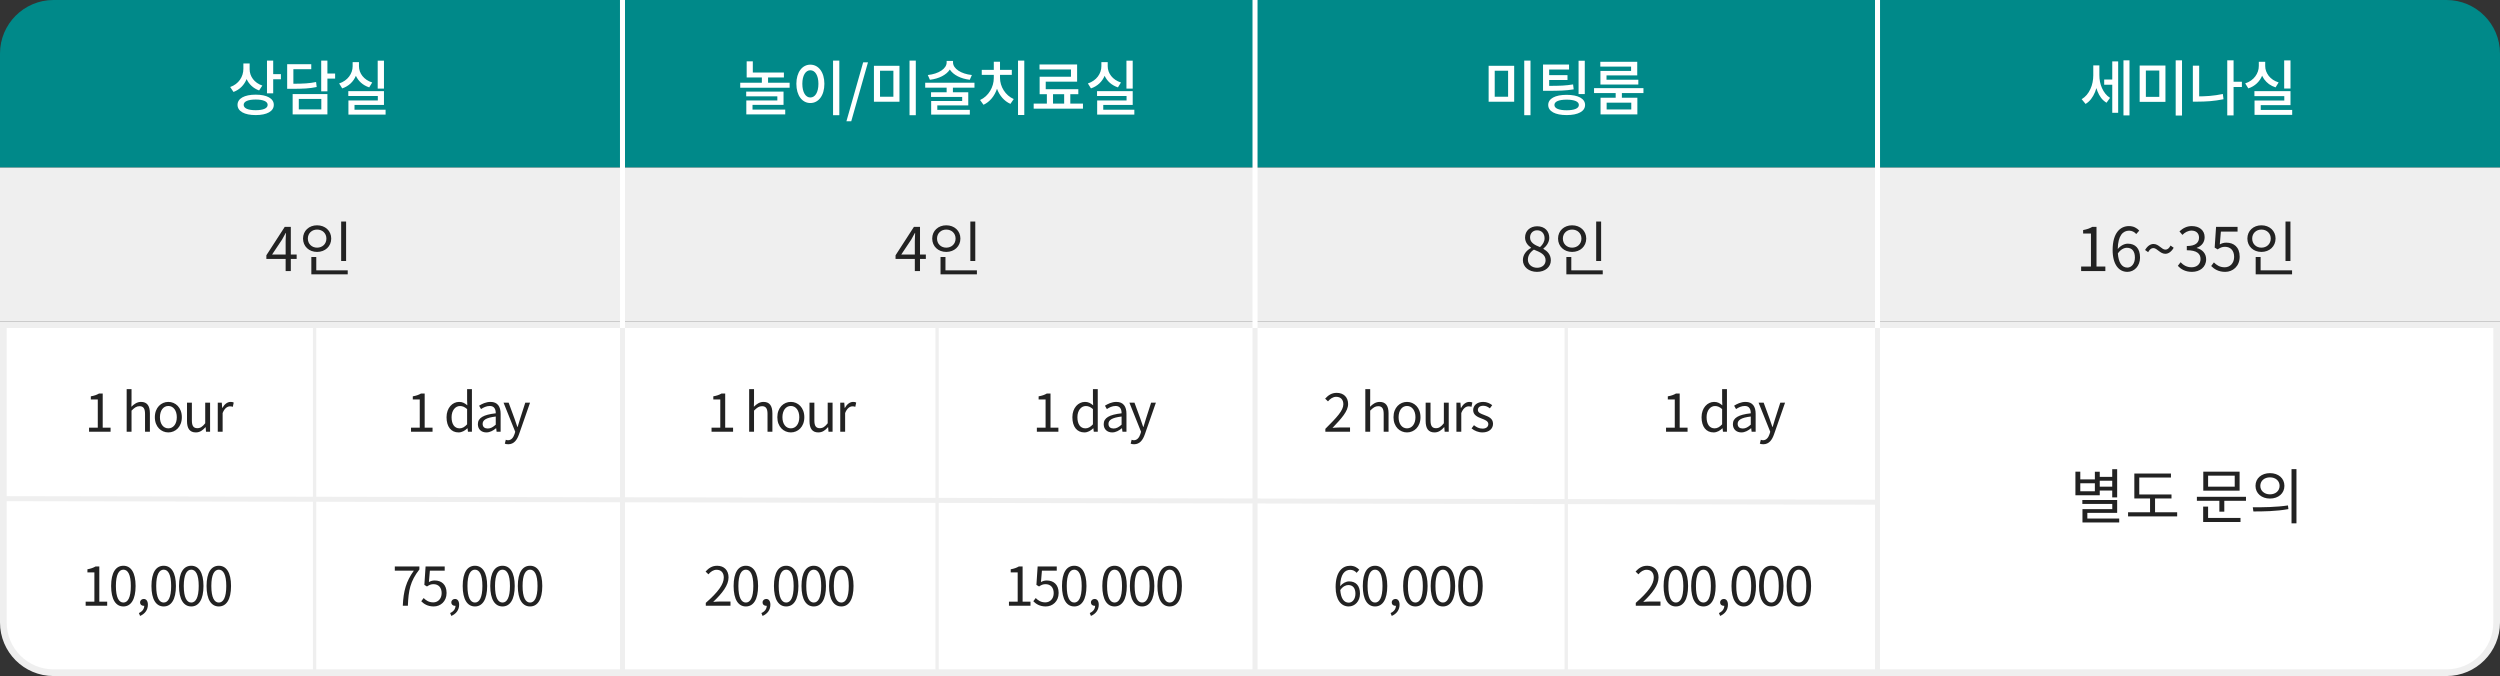
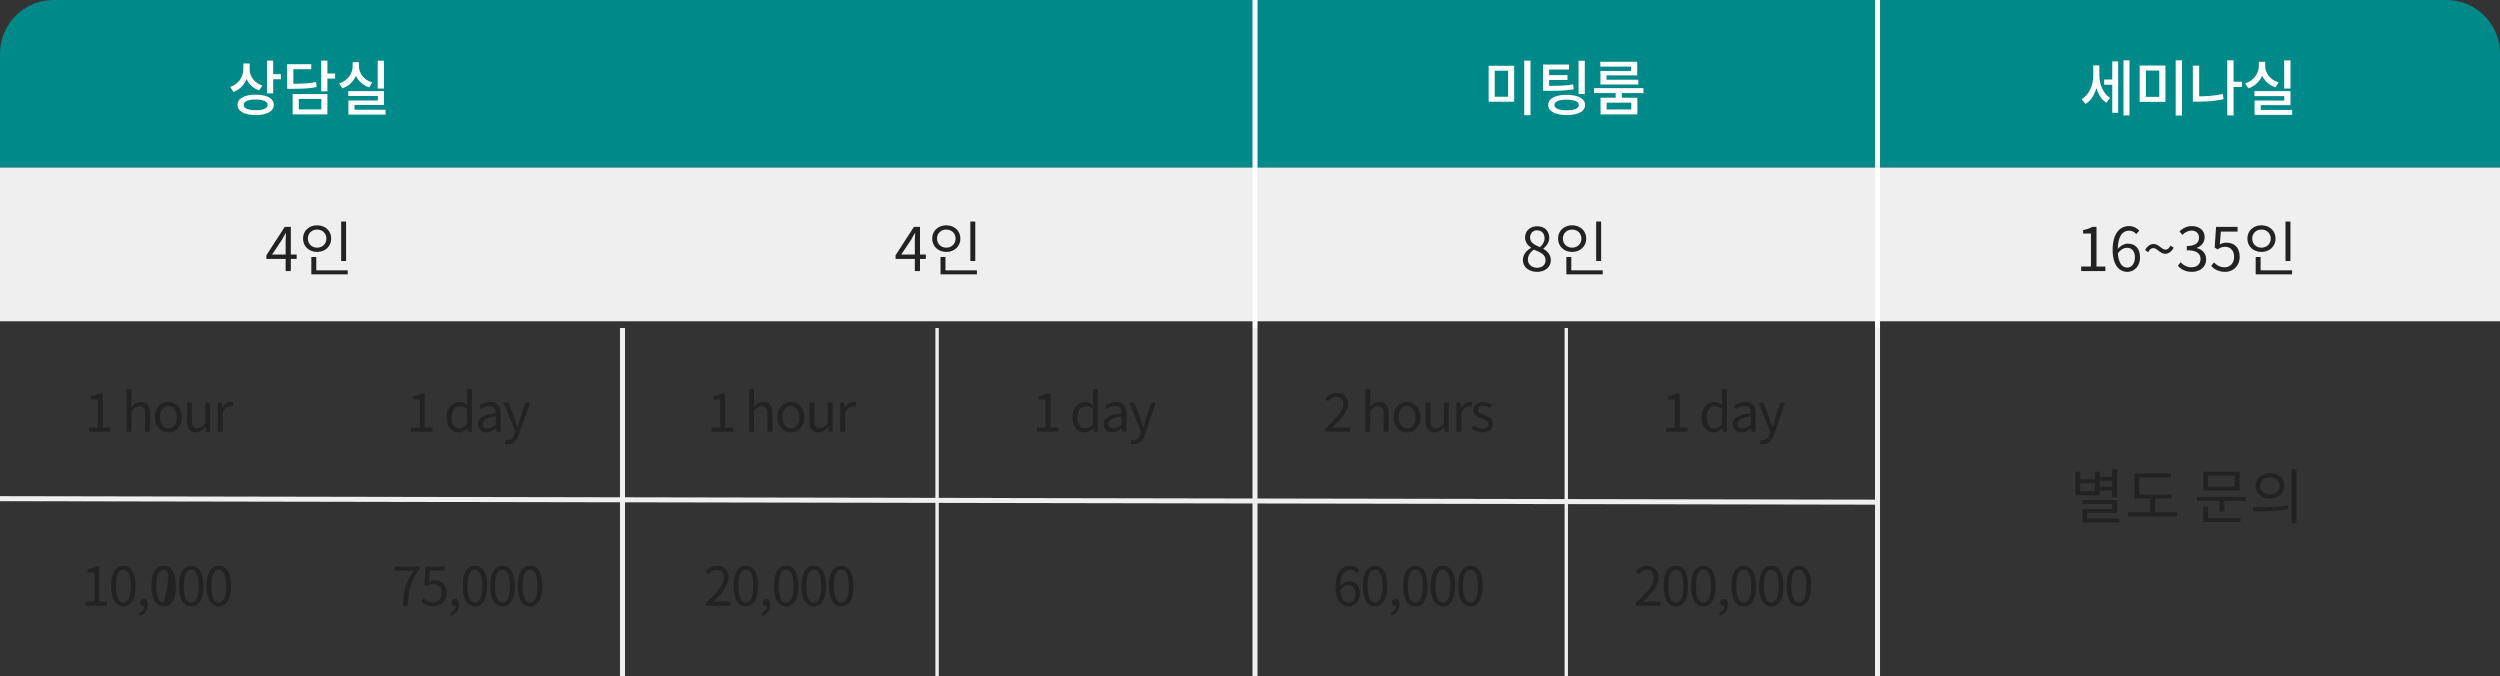
<svg xmlns="http://www.w3.org/2000/svg" width="747" height="202" viewBox="0 0 747 202" fill="none">
  <rect x="0" y="0" width="747" height="202" fill="#333333" stroke="none" />
  <g clip-path="url(#clip0_2722_7795)">
-     <path d="M746 97V186C746 194.284 739.284 201 731 201H16C7.716 201 1 194.284 1 186V97H746Z" fill="white" stroke="#EFEFEF" stroke-width="2" />
    <rect y="50" width="747" height="46" fill="#EFEFEF" />
    <path d="M0 16C0 7.163 7.163 0 16 0H731C739.837 0 747 7.163 747 16V50H0V16Z" fill="#008989" />
    <path d="M186 98L186 202" stroke="#EFEFEF" stroke-width="1.5" />
-     <path d="M94 98L94 202" stroke="#EFEFEF" />
    <path d="M280 98L280 202" stroke="#EFEFEF" />
    <path d="M468 98L468 202" stroke="#EFEFEF" />
    <path d="M375 98L375 202" stroke="#EFEFEF" stroke-width="1.5" />
    <path d="M561 98L561 202" stroke="#EFEFEF" stroke-width="1.5" />
    <path d="M0 149L561 150.047" stroke="#EFEFEF" stroke-width="1.5" />
    <path d="M78.39 25.566L77.418 27.024C75.672 26.394 74.376 25.152 73.692 23.622C72.972 25.386 71.64 26.79 69.768 27.474L68.778 25.998C71.334 25.116 72.72 22.902 72.72 20.562V18.96H74.592V20.706C74.592 22.794 75.978 24.774 78.39 25.566ZM76.392 32.928C78.66 32.928 79.974 32.37 79.974 31.326C79.974 30.318 78.66 29.742 76.392 29.742C74.124 29.742 72.81 30.318 72.81 31.326C72.81 32.37 74.124 32.928 76.392 32.928ZM76.392 28.284C79.758 28.284 81.81 29.418 81.81 31.326C81.81 33.252 79.758 34.386 76.392 34.386C73.044 34.386 70.974 33.252 70.974 31.326C70.974 29.418 73.044 28.284 76.392 28.284ZM81.63 22.146H83.934V23.676H81.63V27.888H79.776V18.114H81.63V22.146ZM94.445 24.504L94.625 25.998C92.519 26.448 90.611 26.538 87.119 26.538H85.805V19.176H93.005V20.67H87.659V25.026C90.737 25.008 92.483 24.918 94.445 24.504ZM89.279 29.562V32.694H96.011V29.562H89.279ZM87.443 34.188V28.104H97.829V34.188H87.443ZM100.133 21.966V23.496H97.829V27.294H95.975V18.114H97.829V21.966H100.133ZM114.729 18.132V26.466H112.857V18.132H114.729ZM111.219 24.648L110.319 26.106C108.447 25.494 107.079 24.252 106.341 22.65C105.603 24.396 104.217 25.746 102.255 26.412L101.337 24.936C103.911 24.09 105.369 21.984 105.369 19.788V18.564H107.259V19.788C107.259 21.894 108.717 23.874 111.219 24.648ZM105.927 32.784H115.215V34.242H104.109V30.012H112.893V28.68H104.073V27.24H114.729V31.362H105.927V32.784Z" fill="white" />
    <path d="M81.299 76.05H85.349V72C85.349 71.352 85.403 70.29 85.439 69.606H85.367C85.043 70.254 84.683 70.902 84.305 71.55L81.299 76.05ZM85.349 81V77.364H79.588V76.284L85.079 67.788H86.897V76.05H88.642V77.364H86.897V81H85.349ZM103.415 66.204V77.994H101.939V66.204H103.415ZM91.985 71.28C91.985 72.882 93.173 73.998 94.739 73.998C96.341 73.998 97.529 72.882 97.529 71.28C97.529 69.714 96.341 68.598 94.739 68.598C93.173 68.598 91.985 69.714 91.985 71.28ZM98.969 71.28C98.969 73.62 97.151 75.276 94.739 75.276C92.345 75.276 90.545 73.62 90.545 71.28C90.545 68.958 92.345 67.32 94.739 67.32C97.151 67.32 98.969 68.958 98.969 71.28ZM94.505 80.766H103.901V81.972H93.029V76.788H94.505V80.766Z" fill="#222222" />
    <path d="M26.61 129V127.784H29.218V119.368H27.138V118.424C28.178 118.248 28.93 117.976 29.57 117.592H30.69V127.784H33.042V129H26.61ZM37.847 129V116.264H39.303V119.752L39.255 121.544C40.055 120.744 40.951 120.088 42.135 120.088C43.959 120.088 44.791 121.272 44.791 123.496V129H43.335V123.688C43.335 122.056 42.839 121.368 41.687 121.368C40.791 121.368 40.183 121.816 39.303 122.696V129H37.847ZM50.301 129.208C48.173 129.208 46.269 127.544 46.269 124.664C46.269 121.768 48.173 120.088 50.301 120.088C52.429 120.088 54.333 121.768 54.333 124.664C54.333 127.544 52.429 129.208 50.301 129.208ZM50.301 127.992C51.805 127.992 52.829 126.664 52.829 124.664C52.829 122.664 51.805 121.304 50.301 121.304C48.797 121.304 47.789 122.664 47.789 124.664C47.789 126.664 48.797 127.992 50.301 127.992ZM58.517 129.208C56.693 129.208 55.877 128.024 55.877 125.816V120.312H57.333V125.64C57.333 127.256 57.813 127.944 58.965 127.944C59.861 127.944 60.485 127.512 61.317 126.472V120.312H62.773V129H61.557L61.445 127.64H61.397C60.581 128.584 59.717 129.208 58.517 129.208ZM65.067 129V120.312H66.267L66.395 121.896H66.443C67.051 120.792 67.931 120.088 68.907 120.088C69.291 120.088 69.563 120.136 69.835 120.28L69.563 121.56C69.275 121.448 69.067 121.416 68.715 121.416C67.995 121.416 67.099 121.928 66.523 123.416V129H65.067Z" fill="#222222" />
-     <path d="M25.594 181V179.784H28.202V171.032H26.122V170.104C27.162 169.912 27.914 169.64 28.554 169.256H29.674V179.784H32.026V181H25.594ZM36.869 181.208C34.629 181.208 33.205 179.176 33.205 175.096C33.205 171.016 34.629 169.048 36.869 169.048C39.093 169.048 40.517 171.032 40.517 175.096C40.517 179.176 39.093 181.208 36.869 181.208ZM36.869 180.04C38.197 180.04 39.093 178.552 39.093 175.096C39.093 171.672 38.197 170.216 36.869 170.216C35.525 170.216 34.629 171.672 34.629 175.096C34.629 178.552 35.525 180.04 36.869 180.04ZM41.856 184.04L41.504 183.176C42.512 182.728 43.104 181.944 43.104 181C43.04 181.016 42.992 181.016 42.928 181.016C42.368 181.016 41.856 180.664 41.856 179.992C41.856 179.368 42.368 178.968 42.96 178.968C43.728 178.968 44.192 179.624 44.192 180.696C44.192 182.232 43.296 183.432 41.856 184.04ZM48.917 181.208C46.677 181.208 45.253 179.176 45.253 175.096C45.253 171.016 46.677 169.048 48.917 169.048C51.141 169.048 52.565 171.032 52.565 175.096C52.565 179.176 51.141 181.208 48.917 181.208ZM48.917 180.04C50.245 180.04 51.141 178.552 51.141 175.096C51.141 171.672 50.245 170.216 48.917 170.216C47.573 170.216 46.677 171.672 46.677 175.096C46.677 178.552 47.573 180.04 48.917 180.04ZM57.152 181.208C54.912 181.208 53.488 179.176 53.488 175.096C53.488 171.016 54.912 169.048 57.152 169.048C59.376 169.048 60.8 171.032 60.8 175.096C60.8 179.176 59.376 181.208 57.152 181.208ZM57.152 180.04C58.48 180.04 59.376 178.552 59.376 175.096C59.376 171.672 58.48 170.216 57.152 170.216C55.808 170.216 54.912 171.672 54.912 175.096C54.912 178.552 55.808 180.04 57.152 180.04ZM65.387 181.208C63.147 181.208 61.723 179.176 61.723 175.096C61.723 171.016 63.147 169.048 65.387 169.048C67.611 169.048 69.035 171.032 69.035 175.096C69.035 179.176 67.611 181.208 65.387 181.208ZM65.387 180.04C66.715 180.04 67.611 178.552 67.611 175.096C67.611 171.672 66.715 170.216 65.387 170.216C64.043 170.216 63.147 171.672 63.147 175.096C63.147 178.552 64.043 180.04 65.387 180.04Z" fill="#222222" />
+     <path d="M25.594 181V179.784H28.202V171.032H26.122V170.104C27.162 169.912 27.914 169.64 28.554 169.256H29.674V179.784H32.026V181H25.594ZM36.869 181.208C34.629 181.208 33.205 179.176 33.205 175.096C33.205 171.016 34.629 169.048 36.869 169.048C39.093 169.048 40.517 171.032 40.517 175.096C40.517 179.176 39.093 181.208 36.869 181.208ZM36.869 180.04C38.197 180.04 39.093 178.552 39.093 175.096C39.093 171.672 38.197 170.216 36.869 170.216C35.525 170.216 34.629 171.672 34.629 175.096C34.629 178.552 35.525 180.04 36.869 180.04ZM41.856 184.04L41.504 183.176C42.512 182.728 43.104 181.944 43.104 181C43.04 181.016 42.992 181.016 42.928 181.016C42.368 181.016 41.856 180.664 41.856 179.992C41.856 179.368 42.368 178.968 42.96 178.968C43.728 178.968 44.192 179.624 44.192 180.696C44.192 182.232 43.296 183.432 41.856 184.04ZM48.917 181.208C46.677 181.208 45.253 179.176 45.253 175.096C45.253 171.016 46.677 169.048 48.917 169.048C51.141 169.048 52.565 171.032 52.565 175.096C52.565 179.176 51.141 181.208 48.917 181.208ZM48.917 180.04C51.141 171.672 50.245 170.216 48.917 170.216C47.573 170.216 46.677 171.672 46.677 175.096C46.677 178.552 47.573 180.04 48.917 180.04ZM57.152 181.208C54.912 181.208 53.488 179.176 53.488 175.096C53.488 171.016 54.912 169.048 57.152 169.048C59.376 169.048 60.8 171.032 60.8 175.096C60.8 179.176 59.376 181.208 57.152 181.208ZM57.152 180.04C58.48 180.04 59.376 178.552 59.376 175.096C59.376 171.672 58.48 170.216 57.152 170.216C55.808 170.216 54.912 171.672 54.912 175.096C54.912 178.552 55.808 180.04 57.152 180.04ZM65.387 181.208C63.147 181.208 61.723 179.176 61.723 175.096C61.723 171.016 63.147 169.048 65.387 169.048C67.611 169.048 69.035 171.032 69.035 175.096C69.035 179.176 67.611 181.208 65.387 181.208ZM65.387 180.04C66.715 180.04 67.611 178.552 67.611 175.096C67.611 171.672 66.715 170.216 65.387 170.216C64.043 170.216 63.147 171.672 63.147 175.096C63.147 178.552 64.043 180.04 65.387 180.04Z" fill="#222222" />
    <path d="M212.61 129V127.784H215.218V119.368H213.138V118.424C214.178 118.248 214.93 117.976 215.57 117.592H216.69V127.784H219.042V129H212.61ZM223.847 129V116.264H225.303V119.752L225.255 121.544C226.055 120.744 226.951 120.088 228.135 120.088C229.959 120.088 230.791 121.272 230.791 123.496V129H229.335V123.688C229.335 122.056 228.839 121.368 227.687 121.368C226.791 121.368 226.183 121.816 225.303 122.696V129H223.847ZM236.301 129.208C234.173 129.208 232.269 127.544 232.269 124.664C232.269 121.768 234.173 120.088 236.301 120.088C238.429 120.088 240.333 121.768 240.333 124.664C240.333 127.544 238.429 129.208 236.301 129.208ZM236.301 127.992C237.805 127.992 238.829 126.664 238.829 124.664C238.829 122.664 237.805 121.304 236.301 121.304C234.797 121.304 233.789 122.664 233.789 124.664C233.789 126.664 234.797 127.992 236.301 127.992ZM244.517 129.208C242.693 129.208 241.877 128.024 241.877 125.816V120.312H243.333V125.64C243.333 127.256 243.813 127.944 244.965 127.944C245.861 127.944 246.485 127.512 247.317 126.472V120.312H248.773V129H247.557L247.445 127.64H247.397C246.581 128.584 245.717 129.208 244.517 129.208ZM251.067 129V120.312H252.267L252.395 121.896H252.443C253.051 120.792 253.931 120.088 254.907 120.088C255.291 120.088 255.563 120.136 255.835 120.28L255.563 121.56C255.275 121.448 255.067 121.416 254.715 121.416C253.995 121.416 253.099 121.928 252.523 123.416V129H251.067Z" fill="#222222" />
    <path d="M210.89 181V180.136C214.57 176.92 216.266 174.584 216.266 172.568C216.266 171.224 215.562 170.248 214.106 170.248C213.146 170.248 212.314 170.84 211.674 171.608L210.826 170.776C211.786 169.736 212.794 169.048 214.282 169.048C216.378 169.048 217.69 170.424 217.69 172.52C217.69 174.856 215.85 177.24 213.098 179.848C213.706 179.8 214.426 179.736 215.018 179.736H218.266V181H210.89ZM222.869 181.208C220.629 181.208 219.205 179.176 219.205 175.096C219.205 171.016 220.629 169.048 222.869 169.048C225.093 169.048 226.517 171.032 226.517 175.096C226.517 179.176 225.093 181.208 222.869 181.208ZM222.869 180.04C224.197 180.04 225.093 178.552 225.093 175.096C225.093 171.672 224.197 170.216 222.869 170.216C221.525 170.216 220.629 171.672 220.629 175.096C220.629 178.552 221.525 180.04 222.869 180.04ZM227.856 184.04L227.504 183.176C228.512 182.728 229.104 181.944 229.104 181C229.04 181.016 228.992 181.016 228.928 181.016C228.368 181.016 227.856 180.664 227.856 179.992C227.856 179.368 228.368 178.968 228.96 178.968C229.728 178.968 230.192 179.624 230.192 180.696C230.192 182.232 229.296 183.432 227.856 184.04ZM234.917 181.208C232.677 181.208 231.253 179.176 231.253 175.096C231.253 171.016 232.677 169.048 234.917 169.048C237.141 169.048 238.565 171.032 238.565 175.096C238.565 179.176 237.141 181.208 234.917 181.208ZM234.917 180.04C236.245 180.04 237.141 178.552 237.141 175.096C237.141 171.672 236.245 170.216 234.917 170.216C233.573 170.216 232.677 171.672 232.677 175.096C232.677 178.552 233.573 180.04 234.917 180.04ZM243.152 181.208C240.912 181.208 239.488 179.176 239.488 175.096C239.488 171.016 240.912 169.048 243.152 169.048C245.376 169.048 246.8 171.032 246.8 175.096C246.8 179.176 245.376 181.208 243.152 181.208ZM243.152 180.04C244.48 180.04 245.376 178.552 245.376 175.096C245.376 171.672 244.48 170.216 243.152 170.216C241.808 170.216 240.912 171.672 240.912 175.096C240.912 178.552 241.808 180.04 243.152 180.04ZM251.387 181.208C249.147 181.208 247.723 179.176 247.723 175.096C247.723 171.016 249.147 169.048 251.387 169.048C253.611 169.048 255.035 171.032 255.035 175.096C255.035 179.176 253.611 181.208 251.387 181.208ZM251.387 180.04C252.715 180.04 253.611 178.552 253.611 175.096C253.611 171.672 252.715 170.216 251.387 170.216C250.043 170.216 249.147 171.672 249.147 175.096C249.147 178.552 250.043 180.04 251.387 180.04Z" fill="#222222" />
    <path d="M396.015 129V128.136C399.455 124.712 401.391 122.664 401.391 120.792C401.391 119.496 400.687 118.568 399.231 118.568C398.271 118.568 397.439 119.176 396.799 119.928L395.951 119.112C396.911 118.072 397.919 117.384 399.407 117.384C401.503 117.384 402.815 118.712 402.815 120.728C402.815 122.872 400.863 125 398.159 127.848C398.767 127.8 399.471 127.736 400.079 127.736H403.391V129H396.015ZM407.956 129V116.264H409.412V119.752L409.364 121.544C410.164 120.744 411.06 120.088 412.244 120.088C414.068 120.088 414.9 121.272 414.9 123.496V129H413.444V123.688C413.444 122.056 412.948 121.368 411.796 121.368C410.9 121.368 410.292 121.816 409.412 122.696V129H407.956ZM420.411 129.208C418.283 129.208 416.379 127.544 416.379 124.664C416.379 121.768 418.283 120.088 420.411 120.088C422.539 120.088 424.443 121.768 424.443 124.664C424.443 127.544 422.539 129.208 420.411 129.208ZM420.411 127.992C421.915 127.992 422.939 126.664 422.939 124.664C422.939 122.664 421.915 121.304 420.411 121.304C418.907 121.304 417.899 122.664 417.899 124.664C417.899 126.664 418.907 127.992 420.411 127.992ZM428.626 129.208C426.802 129.208 425.986 128.024 425.986 125.816V120.312H427.442V125.64C427.442 127.256 427.922 127.944 429.074 127.944C429.97 127.944 430.594 127.512 431.426 126.472V120.312H432.882V129H431.666L431.554 127.64H431.506C430.69 128.584 429.826 129.208 428.626 129.208ZM435.176 129V120.312H436.376L436.504 121.896H436.552C437.16 120.792 438.04 120.088 439.016 120.088C439.4 120.088 439.672 120.136 439.944 120.28L439.672 121.56C439.384 121.448 439.176 121.416 438.824 121.416C438.104 121.416 437.208 121.928 436.632 123.416V129H435.176ZM442.949 129.208C441.717 129.208 440.533 128.696 439.701 128.008L440.421 127.048C441.173 127.656 441.957 128.072 442.997 128.072C444.149 128.072 444.709 127.464 444.709 126.712C444.709 125.816 443.685 125.432 442.725 125.064C441.509 124.616 440.181 124.024 440.181 122.552C440.181 121.176 441.301 120.088 443.189 120.088C444.261 120.088 445.205 120.536 445.877 121.064L445.173 122.008C444.581 121.56 443.973 121.24 443.205 121.24C442.101 121.24 441.589 121.816 441.589 122.488C441.589 123.32 442.485 123.624 443.461 123.992C444.725 124.472 446.117 124.984 446.117 126.632C446.117 128.04 444.997 129.208 442.949 129.208Z" fill="#222222" />
    <path d="M402.874 174.808C402.138 174.808 401.194 175.24 400.474 176.312C400.65 178.744 401.53 180.072 403.002 180.072C404.122 180.072 405.002 179 405.002 177.4C405.002 175.816 404.298 174.808 402.874 174.808ZM403.002 181.208C400.746 181.208 399.082 179.272 399.082 175.4C399.082 170.808 401.146 169.048 403.418 169.048C404.634 169.048 405.514 169.56 406.154 170.248L405.354 171.16C404.89 170.6 404.186 170.264 403.466 170.264C401.866 170.264 400.506 171.496 400.442 175.144C401.162 174.264 402.186 173.72 403.114 173.72C405.098 173.72 406.362 174.952 406.362 177.4C406.362 179.672 404.826 181.208 403.002 181.208ZM410.869 181.208C408.629 181.208 407.205 179.176 407.205 175.096C407.205 171.016 408.629 169.048 410.869 169.048C413.093 169.048 414.517 171.032 414.517 175.096C414.517 179.176 413.093 181.208 410.869 181.208ZM410.869 180.04C412.197 180.04 413.093 178.552 413.093 175.096C413.093 171.672 412.197 170.216 410.869 170.216C409.525 170.216 408.629 171.672 408.629 175.096C408.629 178.552 409.525 180.04 410.869 180.04ZM415.856 184.04L415.504 183.176C416.512 182.728 417.104 181.944 417.104 181C417.04 181.016 416.992 181.016 416.928 181.016C416.368 181.016 415.856 180.664 415.856 179.992C415.856 179.368 416.368 178.968 416.96 178.968C417.728 178.968 418.192 179.624 418.192 180.696C418.192 182.232 417.296 183.432 415.856 184.04ZM422.917 181.208C420.677 181.208 419.253 179.176 419.253 175.096C419.253 171.016 420.677 169.048 422.917 169.048C425.141 169.048 426.565 171.032 426.565 175.096C426.565 179.176 425.141 181.208 422.917 181.208ZM422.917 180.04C424.245 180.04 425.141 178.552 425.141 175.096C425.141 171.672 424.245 170.216 422.917 170.216C421.573 170.216 420.677 171.672 420.677 175.096C420.677 178.552 421.573 180.04 422.917 180.04ZM431.152 181.208C428.912 181.208 427.488 179.176 427.488 175.096C427.488 171.016 428.912 169.048 431.152 169.048C433.376 169.048 434.8 171.032 434.8 175.096C434.8 179.176 433.376 181.208 431.152 181.208ZM431.152 180.04C432.48 180.04 433.376 178.552 433.376 175.096C433.376 171.672 432.48 170.216 431.152 170.216C429.808 170.216 428.912 171.672 428.912 175.096C428.912 178.552 429.808 180.04 431.152 180.04ZM439.387 181.208C437.147 181.208 435.723 179.176 435.723 175.096C435.723 171.016 437.147 169.048 439.387 169.048C441.611 169.048 443.035 171.032 443.035 175.096C443.035 179.176 441.611 181.208 439.387 181.208ZM439.387 180.04C440.715 180.04 441.611 178.552 441.611 175.096C441.611 171.672 440.715 170.216 439.387 170.216C438.043 170.216 437.147 171.672 437.147 175.096C437.147 178.552 438.043 180.04 439.387 180.04Z" fill="#222222" />
    <path d="M122.813 129V127.784H125.421V119.368H123.341V118.424C124.381 118.248 125.133 117.976 125.773 117.592H126.893V127.784H129.245V129H122.813ZM137.01 129.208C134.834 129.208 133.426 127.56 133.426 124.664C133.426 121.848 135.202 120.088 137.186 120.088C138.21 120.088 138.866 120.472 139.634 121.112L139.57 119.608V116.264H141.01V129H139.826L139.698 127.976H139.65C138.962 128.648 138.05 129.208 137.01 129.208ZM137.33 127.992C138.13 127.992 138.834 127.592 139.57 126.792V122.232C138.818 121.576 138.162 121.32 137.442 121.32C136.034 121.32 134.93 122.664 134.93 124.648C134.93 126.744 135.794 127.992 137.33 127.992ZM145.332 129.208C143.876 129.208 142.788 128.312 142.788 126.744C142.788 124.856 144.436 123.912 148.132 123.496C148.132 122.376 147.764 121.304 146.34 121.304C145.332 121.304 144.42 121.768 143.732 122.232L143.156 121.224C143.956 120.712 145.188 120.088 146.58 120.088C148.692 120.088 149.588 121.512 149.588 123.656V129H148.388L148.26 127.96H148.212C147.38 128.648 146.404 129.208 145.332 129.208ZM145.748 128.04C146.596 128.04 147.284 127.64 148.132 126.888V124.456C145.204 124.808 144.212 125.528 144.212 126.648C144.212 127.64 144.884 128.04 145.748 128.04ZM151.867 132.744C151.451 132.744 151.115 132.68 150.843 132.568L151.131 131.4C151.307 131.464 151.563 131.544 151.787 131.544C152.779 131.544 153.403 130.744 153.755 129.672L153.947 129.016L150.459 120.312H151.979L153.755 125.144C154.011 125.896 154.315 126.792 154.587 127.576H154.667C154.907 126.792 155.163 125.912 155.403 125.144L156.955 120.312H158.379L155.099 129.72C154.507 131.432 153.595 132.744 151.867 132.744Z" fill="#222222" />
    <path d="M120.354 181C120.546 176.552 121.362 173.72 123.65 170.52H117.97V169.256H125.314V170.152C122.562 173.672 122.05 176.408 121.874 181H120.354ZM129.597 181.208C127.773 181.208 126.653 180.44 125.869 179.656L126.589 178.696C127.261 179.368 128.109 179.992 129.469 179.992C130.845 179.992 131.965 178.936 131.965 177.224C131.965 175.544 131.005 174.552 129.533 174.552C128.749 174.552 128.253 174.792 127.581 175.24L126.797 174.76L127.165 169.256H132.877V170.52H128.445L128.157 173.912C128.685 173.624 129.197 173.448 129.901 173.448C131.853 173.448 133.437 174.6 133.437 177.176C133.437 179.752 131.581 181.208 129.597 181.208ZM134.856 184.04L134.504 183.176C135.512 182.728 136.104 181.944 136.104 181C136.04 181.016 135.992 181.016 135.928 181.016C135.368 181.016 134.856 180.664 134.856 179.992C134.856 179.368 135.368 178.968 135.96 178.968C136.728 178.968 137.192 179.624 137.192 180.696C137.192 182.232 136.296 183.432 134.856 184.04ZM141.917 181.208C139.677 181.208 138.253 179.176 138.253 175.096C138.253 171.016 139.677 169.048 141.917 169.048C144.141 169.048 145.565 171.032 145.565 175.096C145.565 179.176 144.141 181.208 141.917 181.208ZM141.917 180.04C143.245 180.04 144.141 178.552 144.141 175.096C144.141 171.672 143.245 170.216 141.917 170.216C140.573 170.216 139.677 171.672 139.677 175.096C139.677 178.552 140.573 180.04 141.917 180.04ZM150.152 181.208C147.912 181.208 146.488 179.176 146.488 175.096C146.488 171.016 147.912 169.048 150.152 169.048C152.376 169.048 153.8 171.032 153.8 175.096C153.8 179.176 152.376 181.208 150.152 181.208ZM150.152 180.04C151.48 180.04 152.376 178.552 152.376 175.096C152.376 171.672 151.48 170.216 150.152 170.216C148.808 170.216 147.912 171.672 147.912 175.096C147.912 178.552 148.808 180.04 150.152 180.04ZM158.387 181.208C156.147 181.208 154.723 179.176 154.723 175.096C154.723 171.016 156.147 169.048 158.387 169.048C160.611 169.048 162.035 171.032 162.035 175.096C162.035 179.176 160.611 181.208 158.387 181.208ZM158.387 180.04C159.715 180.04 160.611 178.552 160.611 175.096C160.611 171.672 159.715 170.216 158.387 170.216C157.043 170.216 156.147 171.672 156.147 175.096C156.147 178.552 157.043 180.04 158.387 180.04Z" fill="#222222" />
    <path d="M309.813 129V127.784H312.421V119.368H310.341V118.424C311.381 118.248 312.133 117.976 312.773 117.592H313.893V127.784H316.245V129H309.813ZM324.01 129.208C321.834 129.208 320.426 127.56 320.426 124.664C320.426 121.848 322.202 120.088 324.186 120.088C325.21 120.088 325.866 120.472 326.634 121.112L326.57 119.608V116.264H328.01V129H326.826L326.698 127.976H326.65C325.962 128.648 325.05 129.208 324.01 129.208ZM324.33 127.992C325.13 127.992 325.834 127.592 326.57 126.792V122.232C325.818 121.576 325.162 121.32 324.442 121.32C323.034 121.32 321.93 122.664 321.93 124.648C321.93 126.744 322.794 127.992 324.33 127.992ZM332.332 129.208C330.876 129.208 329.788 128.312 329.788 126.744C329.788 124.856 331.436 123.912 335.132 123.496C335.132 122.376 334.764 121.304 333.34 121.304C332.332 121.304 331.42 121.768 330.732 122.232L330.156 121.224C330.956 120.712 332.188 120.088 333.58 120.088C335.692 120.088 336.588 121.512 336.588 123.656V129H335.388L335.26 127.96H335.212C334.38 128.648 333.404 129.208 332.332 129.208ZM332.748 128.04C333.596 128.04 334.284 127.64 335.132 126.888V124.456C332.204 124.808 331.212 125.528 331.212 126.648C331.212 127.64 331.884 128.04 332.748 128.04ZM338.867 132.744C338.451 132.744 338.115 132.68 337.843 132.568L338.131 131.4C338.307 131.464 338.563 131.544 338.787 131.544C339.779 131.544 340.403 130.744 340.755 129.672L340.947 129.016L337.459 120.312H338.979L340.755 125.144C341.011 125.896 341.315 126.792 341.587 127.576H341.667C341.907 126.792 342.163 125.912 342.403 125.144L343.955 120.312H345.379L342.099 129.72C341.507 131.432 340.595 132.744 338.867 132.744Z" fill="#222222" />
-     <path d="M301.476 181V179.784H304.084V171.032H302.004V170.104C303.044 169.912 303.796 169.64 304.436 169.256H305.556V179.784H307.908V181H301.476ZM312.479 181.208C310.655 181.208 309.535 180.44 308.751 179.656L309.471 178.696C310.143 179.368 310.991 179.992 312.351 179.992C313.727 179.992 314.847 178.936 314.847 177.224C314.847 175.544 313.887 174.552 312.415 174.552C311.631 174.552 311.135 174.792 310.463 175.24L309.679 174.76L310.047 169.256H315.759V170.52H311.327L311.039 173.912C311.567 173.624 312.079 173.448 312.783 173.448C314.735 173.448 316.319 174.6 316.319 177.176C316.319 179.752 314.463 181.208 312.479 181.208ZM320.986 181.208C318.746 181.208 317.322 179.176 317.322 175.096C317.322 171.016 318.746 169.048 320.986 169.048C323.21 169.048 324.634 171.032 324.634 175.096C324.634 179.176 323.21 181.208 320.986 181.208ZM320.986 180.04C322.314 180.04 323.21 178.552 323.21 175.096C323.21 171.672 322.314 170.216 320.986 170.216C319.642 170.216 318.746 171.672 318.746 175.096C318.746 178.552 319.642 180.04 320.986 180.04ZM325.973 184.04L325.621 183.176C326.629 182.728 327.221 181.944 327.221 181C327.157 181.016 327.109 181.016 327.045 181.016C326.485 181.016 325.973 180.664 325.973 179.992C325.973 179.368 326.485 178.968 327.077 178.968C327.845 178.968 328.309 179.624 328.309 180.696C328.309 182.232 327.413 183.432 325.973 184.04ZM333.035 181.208C330.795 181.208 329.371 179.176 329.371 175.096C329.371 171.016 330.795 169.048 333.035 169.048C335.259 169.048 336.683 171.032 336.683 175.096C336.683 179.176 335.259 181.208 333.035 181.208ZM333.035 180.04C334.363 180.04 335.259 178.552 335.259 175.096C335.259 171.672 334.363 170.216 333.035 170.216C331.691 170.216 330.795 171.672 330.795 175.096C330.795 178.552 331.691 180.04 333.035 180.04ZM341.27 181.208C339.03 181.208 337.606 179.176 337.606 175.096C337.606 171.016 339.03 169.048 341.27 169.048C343.494 169.048 344.918 171.032 344.918 175.096C344.918 179.176 343.494 181.208 341.27 181.208ZM341.27 180.04C342.598 180.04 343.494 178.552 343.494 175.096C343.494 171.672 342.598 170.216 341.27 170.216C339.926 170.216 339.03 171.672 339.03 175.096C339.03 178.552 339.926 180.04 341.27 180.04ZM349.505 181.208C347.265 181.208 345.841 179.176 345.841 175.096C345.841 171.016 347.265 169.048 349.505 169.048C351.729 169.048 353.153 171.032 353.153 175.096C353.153 179.176 351.729 181.208 349.505 181.208ZM349.505 180.04C350.833 180.04 351.729 178.552 351.729 175.096C351.729 171.672 350.833 170.216 349.505 170.216C348.161 170.216 347.265 171.672 347.265 175.096C347.265 178.552 348.161 180.04 349.505 180.04Z" fill="#222222" />
    <path d="M497.813 129V127.784H500.421V119.368H498.341V118.424C499.381 118.248 500.133 117.976 500.773 117.592H501.893V127.784H504.245V129H497.813ZM512.01 129.208C509.834 129.208 508.426 127.56 508.426 124.664C508.426 121.848 510.202 120.088 512.186 120.088C513.21 120.088 513.866 120.472 514.634 121.112L514.57 119.608V116.264H516.01V129H514.826L514.698 127.976H514.65C513.962 128.648 513.05 129.208 512.01 129.208ZM512.33 127.992C513.13 127.992 513.834 127.592 514.57 126.792V122.232C513.818 121.576 513.162 121.32 512.442 121.32C511.034 121.32 509.93 122.664 509.93 124.648C509.93 126.744 510.794 127.992 512.33 127.992ZM520.332 129.208C518.876 129.208 517.788 128.312 517.788 126.744C517.788 124.856 519.436 123.912 523.132 123.496C523.132 122.376 522.764 121.304 521.34 121.304C520.332 121.304 519.42 121.768 518.732 122.232L518.156 121.224C518.956 120.712 520.188 120.088 521.58 120.088C523.692 120.088 524.588 121.512 524.588 123.656V129H523.388L523.26 127.96H523.212C522.38 128.648 521.404 129.208 520.332 129.208ZM520.748 128.04C521.596 128.04 522.284 127.64 523.132 126.888V124.456C520.204 124.808 519.212 125.528 519.212 126.648C519.212 127.64 519.884 128.04 520.748 128.04ZM526.867 132.744C526.451 132.744 526.115 132.68 525.843 132.568L526.131 131.4C526.307 131.464 526.563 131.544 526.787 131.544C527.779 131.544 528.403 130.744 528.755 129.672L528.947 129.016L525.459 120.312H526.979L528.755 125.144C529.011 125.896 529.315 126.792 529.587 127.576H529.667C529.907 126.792 530.163 125.912 530.403 125.144L531.955 120.312H533.379L530.099 129.72C529.507 131.432 528.595 132.744 526.867 132.744Z" fill="#222222" />
    <path d="M488.772 181V180.136C492.452 176.92 494.148 174.584 494.148 172.568C494.148 171.224 493.444 170.248 491.988 170.248C491.028 170.248 490.196 170.84 489.556 171.608L488.708 170.776C489.668 169.736 490.676 169.048 492.164 169.048C494.26 169.048 495.572 170.424 495.572 172.52C495.572 174.856 493.732 177.24 490.98 179.848C491.588 179.8 492.308 179.736 492.9 179.736H496.148V181H488.772ZM500.751 181.208C498.511 181.208 497.087 179.176 497.087 175.096C497.087 171.016 498.511 169.048 500.751 169.048C502.975 169.048 504.399 171.032 504.399 175.096C504.399 179.176 502.975 181.208 500.751 181.208ZM500.751 180.04C502.079 180.04 502.975 178.552 502.975 175.096C502.975 171.672 502.079 170.216 500.751 170.216C499.407 170.216 498.511 171.672 498.511 175.096C498.511 178.552 499.407 180.04 500.751 180.04ZM508.986 181.208C506.746 181.208 505.322 179.176 505.322 175.096C505.322 171.016 506.746 169.048 508.986 169.048C511.21 169.048 512.634 171.032 512.634 175.096C512.634 179.176 511.21 181.208 508.986 181.208ZM508.986 180.04C510.314 180.04 511.21 178.552 511.21 175.096C511.21 171.672 510.314 170.216 508.986 170.216C507.642 170.216 506.746 171.672 506.746 175.096C506.746 178.552 507.642 180.04 508.986 180.04ZM513.973 184.04L513.621 183.176C514.629 182.728 515.221 181.944 515.221 181C515.157 181.016 515.109 181.016 515.045 181.016C514.485 181.016 513.973 180.664 513.973 179.992C513.973 179.368 514.485 178.968 515.077 178.968C515.845 178.968 516.309 179.624 516.309 180.696C516.309 182.232 515.413 183.432 513.973 184.04ZM521.035 181.208C518.795 181.208 517.371 179.176 517.371 175.096C517.371 171.016 518.795 169.048 521.035 169.048C523.259 169.048 524.683 171.032 524.683 175.096C524.683 179.176 523.259 181.208 521.035 181.208ZM521.035 180.04C522.363 180.04 523.259 178.552 523.259 175.096C523.259 171.672 522.363 170.216 521.035 170.216C519.691 170.216 518.795 171.672 518.795 175.096C518.795 178.552 519.691 180.04 521.035 180.04ZM529.27 181.208C527.03 181.208 525.606 179.176 525.606 175.096C525.606 171.016 527.03 169.048 529.27 169.048C531.494 169.048 532.918 171.032 532.918 175.096C532.918 179.176 531.494 181.208 529.27 181.208ZM529.27 180.04C530.598 180.04 531.494 178.552 531.494 175.096C531.494 171.672 530.598 170.216 529.27 170.216C527.926 170.216 527.03 171.672 527.03 175.096C527.03 178.552 527.926 180.04 529.27 180.04ZM537.505 181.208C535.265 181.208 533.841 179.176 533.841 175.096C533.841 171.016 535.265 169.048 537.505 169.048C539.729 169.048 541.153 171.032 541.153 175.096C541.153 179.176 539.729 181.208 537.505 181.208ZM537.505 180.04C538.833 180.04 539.729 178.552 539.729 175.096C539.729 171.672 538.833 170.216 537.505 170.216C536.161 170.216 535.265 171.672 535.265 175.096C535.265 178.552 536.161 180.04 537.505 180.04Z" fill="#222222" />
-     <path d="M224.852 31.344V32.748H234.626V34.188H222.998V30.012H232.268V28.788H222.962V27.366H234.122V31.344H224.852ZM229.496 24.72H235.94V26.214H221.18V24.72H227.642V23.154H223.106V18.33H224.942V21.678H234.23V23.154H229.496V24.72ZM248.917 18.114H250.789V34.422H248.917V18.114ZM242.131 19.32C244.561 19.32 246.325 21.552 246.325 25.044C246.325 28.572 244.561 30.786 242.131 30.786C239.719 30.786 237.955 28.572 237.955 25.044C237.955 21.552 239.719 19.32 242.131 19.32ZM242.131 20.994C240.727 20.994 239.737 22.524 239.737 25.044C239.737 27.6 240.727 29.13 242.131 29.13C243.553 29.13 244.543 27.6 244.543 25.044C244.543 22.524 243.553 20.994 242.131 20.994ZM252.911 36.24L257.915 18.618H259.355L254.351 36.24H252.911ZM261.131 19.662H268.763V30.408H261.131V19.662ZM266.945 21.138H262.949V28.914H266.945V21.138ZM271.769 18.114H273.641V34.422H271.769V18.114ZM290.398 22.416L289.768 23.838C287.068 23.514 284.854 22.398 283.81 20.778C282.766 22.398 280.552 23.514 277.852 23.838L277.222 22.416C280.48 22.092 282.856 20.49 282.856 18.672V18.204H284.764V18.672C284.764 20.49 287.14 22.092 290.398 22.416ZM291.172 26.196H284.728V27.564H289.318V31.488H280.066V32.82H289.786V34.242H278.23V30.174H287.5V28.968H278.194V27.564H282.856V26.196H276.448V24.72H291.172V26.196ZM298.802 22.362V23.298C298.802 25.854 300.386 28.5 302.906 29.598L301.916 31.038C300.062 30.228 298.64 28.554 297.902 26.52C297.182 28.68 295.76 30.444 293.87 31.308L292.844 29.886C295.4 28.734 296.948 25.98 296.948 23.298V22.362H293.348V20.868H296.948V18.456H298.802V20.868H302.33V22.362H298.802ZM304.184 18.114H306.056V34.368H304.184V18.114ZM314.641 28.14V30.948H317.971V28.14H314.641ZM319.807 30.948H323.587V32.478H308.863V30.948H312.805V28.14H310.645V22.92H320.005V20.76H310.609V19.266H321.841V24.396H312.463V26.646H322.201V28.14H319.807V30.948ZM338.453 18.132V26.466H336.581V18.132H338.453ZM334.943 24.648L334.043 26.106C332.171 25.494 330.803 24.252 330.065 22.65C329.327 24.396 327.941 25.746 325.979 26.412L325.061 24.936C327.635 24.09 329.093 21.984 329.093 19.788V18.564H330.983V19.788C330.983 21.894 332.441 23.874 334.943 24.648ZM329.651 32.784H338.939V34.242H327.833V30.012H336.617V28.68H327.797V27.24H338.453V31.362H329.651V32.784Z" fill="white" />
    <path d="M269.299 76.05H273.349V72C273.349 71.352 273.403 70.29 273.439 69.606H273.367C273.043 70.254 272.683 70.902 272.305 71.55L269.299 76.05ZM273.349 81V77.364H267.589V76.284L273.079 67.788H274.897V76.05H276.643V77.364H274.897V81H273.349ZM291.415 66.204V77.994H289.939V66.204H291.415ZM279.985 71.28C279.985 72.882 281.173 73.998 282.739 73.998C284.341 73.998 285.529 72.882 285.529 71.28C285.529 69.714 284.341 68.598 282.739 68.598C281.173 68.598 279.985 69.714 279.985 71.28ZM286.969 71.28C286.969 73.62 285.151 75.276 282.739 75.276C280.345 75.276 278.545 73.62 278.545 71.28C278.545 68.958 280.345 67.32 282.739 67.32C285.151 67.32 286.969 68.958 286.969 71.28ZM282.505 80.766H291.901V81.972H281.029V76.788H282.505V80.766Z" fill="#222222" />
    <path d="M444.804 19.662H452.436V30.408H444.804V19.662ZM450.618 21.138H446.622V28.914H450.618V21.138ZM455.442 18.114H457.314V34.422H455.442V18.114ZM473.531 18.15V28.104H471.677V18.15H473.531ZM470.039 25.224L470.219 26.7C467.897 27.078 465.899 27.132 462.407 27.132H461.057V19.284H468.833V20.778H462.893V22.452H468.365V23.91H462.893V25.656C466.025 25.656 467.879 25.584 470.039 25.224ZM468.113 32.946C470.417 32.946 471.767 32.388 471.767 31.362C471.767 30.336 470.417 29.778 468.113 29.778C465.791 29.778 464.459 30.336 464.459 31.362C464.459 32.388 465.791 32.946 468.113 32.946ZM468.113 28.338C471.533 28.338 473.621 29.454 473.621 31.362C473.621 33.27 471.533 34.386 468.113 34.386C464.693 34.386 462.605 33.27 462.605 31.362C462.605 29.454 464.693 28.338 468.113 28.338ZM487.371 21.192V19.896H478.173V18.474H489.207V22.524H480.027V23.82H489.531V25.26H478.209V21.192H487.371ZM487.425 32.712V30.678H480.063V32.712H487.425ZM491.061 27.816H484.617V29.202H489.243V34.188H478.245V29.202H482.763V27.816H476.301V26.34H491.061V27.816Z" fill="white" />
    <path d="M459.251 81.234C456.821 81.234 455.039 79.758 455.039 77.724C455.039 75.96 456.263 74.736 457.469 74.088V73.998C456.497 73.332 455.687 72.342 455.687 70.956C455.687 68.94 457.253 67.608 459.305 67.608C461.555 67.608 462.923 69.048 462.923 71.082C462.923 72.468 461.951 73.656 461.159 74.268V74.358C462.311 75.024 463.391 76.014 463.391 77.814C463.391 79.74 461.735 81.234 459.251 81.234ZM460.151 73.836C461.051 73.044 461.519 72.144 461.519 71.172C461.519 69.876 460.709 68.814 459.287 68.814C458.063 68.814 457.181 69.678 457.181 70.956C457.181 72.54 458.603 73.224 460.151 73.836ZM459.287 80.01C460.799 80.01 461.825 79.092 461.825 77.778C461.825 76.014 460.205 75.348 458.333 74.592C457.271 75.276 456.533 76.32 456.533 77.58C456.533 78.984 457.703 80.01 459.287 80.01ZM478.415 66.204V77.994H476.939V66.204H478.415ZM466.985 71.28C466.985 72.882 468.173 73.998 469.739 73.998C471.341 73.998 472.529 72.882 472.529 71.28C472.529 69.714 471.341 68.598 469.739 68.598C468.173 68.598 466.985 69.714 466.985 71.28ZM473.969 71.28C473.969 73.62 472.151 75.276 469.739 75.276C467.345 75.276 465.545 73.62 465.545 71.28C465.545 68.958 467.345 67.32 469.739 67.32C472.151 67.32 473.969 68.958 473.969 71.28ZM469.505 80.766H478.901V81.972H468.029V76.788H469.505V80.766Z" fill="#222222" />
    <path d="M628.731 23.766H631.701V25.314H628.731V23.766ZM625.473 19.536H626.931V22.506C626.931 23.394 626.847 24.27 626.679 25.134C626.523 25.986 626.289 26.79 625.977 27.546C625.665 28.302 625.275 28.986 624.807 29.598C624.339 30.198 623.793 30.684 623.169 31.056L621.999 29.634C622.587 29.286 623.097 28.854 623.529 28.338C623.961 27.822 624.321 27.246 624.609 26.61C624.909 25.974 625.125 25.308 625.257 24.612C625.401 23.904 625.473 23.202 625.473 22.506V19.536ZM625.851 19.536H627.291V22.416C627.291 23.076 627.351 23.742 627.471 24.414C627.603 25.074 627.801 25.704 628.065 26.304C628.329 26.904 628.659 27.456 629.055 27.96C629.451 28.464 629.925 28.89 630.477 29.238L629.433 30.696C628.809 30.324 628.269 29.844 627.813 29.256C627.369 28.656 627.003 27.99 626.715 27.258C626.427 26.514 626.211 25.734 626.067 24.918C625.923 24.09 625.851 23.256 625.851 22.416V19.536ZM634.491 18.024H636.291V34.476H634.491V18.024ZM631.143 18.348H632.907V33.702H631.143V18.348ZM639.331 19.572H647.035V30.444H639.331V19.572ZM645.199 21.084H641.185V28.95H645.199V21.084ZM650.095 18.024H651.985V34.512H650.095V18.024ZM666.906 24.432H669.876V25.998H666.906V24.432ZM665.502 18.024H667.392V34.476H665.502V18.024ZM655.224 19.626H657.114V29.832H655.224V19.626ZM655.224 28.806H656.592C657.78 28.806 659.004 28.758 660.264 28.662C661.536 28.554 662.844 28.362 664.188 28.086L664.386 29.652C663.006 29.928 661.668 30.12 660.372 30.228C659.076 30.324 657.816 30.372 656.592 30.372H655.224V28.806ZM682.511 18.042H684.401V26.448H682.511V18.042ZM673.619 27.24H684.401V31.416H675.509V33.414H673.655V30.048H682.547V28.716H673.619V27.24ZM673.655 32.856H684.905V34.332H673.655V32.856ZM674.933 18.474H676.499V19.716C676.499 20.724 676.313 21.678 675.941 22.578C675.581 23.466 675.047 24.246 674.339 24.918C673.643 25.578 672.797 26.076 671.801 26.412L670.865 24.918C671.525 24.702 672.107 24.414 672.611 24.054C673.115 23.694 673.535 23.286 673.871 22.83C674.219 22.362 674.483 21.864 674.663 21.336C674.843 20.808 674.933 20.268 674.933 19.716V18.474ZM675.311 18.474H676.841V19.716C676.841 20.244 676.931 20.76 677.111 21.264C677.303 21.768 677.567 22.242 677.903 22.686C678.251 23.118 678.671 23.502 679.163 23.838C679.655 24.162 680.219 24.426 680.855 24.63L679.937 26.106C679.205 25.866 678.551 25.542 677.975 25.134C677.411 24.714 676.925 24.222 676.517 23.658C676.121 23.094 675.821 22.482 675.617 21.822C675.413 21.162 675.311 20.46 675.311 19.716V18.474Z" fill="white" />
    <path d="M621.844 81V79.632H624.778V69.786H622.438V68.742C623.608 68.526 624.454 68.22 625.174 67.788H626.434V79.632H629.08V81H621.844ZM635.518 74.034C634.69 74.034 633.628 74.52 632.818 75.726C633.016 78.462 634.006 79.956 635.662 79.956C636.922 79.956 637.912 78.75 637.912 76.95C637.912 75.168 637.12 74.034 635.518 74.034ZM635.662 81.234C633.124 81.234 631.252 79.056 631.252 74.7C631.252 69.534 633.574 67.554 636.13 67.554C637.498 67.554 638.488 68.13 639.208 68.904L638.308 69.93C637.786 69.3 636.994 68.922 636.184 68.922C634.384 68.922 632.854 70.308 632.782 74.412C633.592 73.422 634.744 72.81 635.788 72.81C638.02 72.81 639.442 74.196 639.442 76.95C639.442 79.506 637.714 81.234 635.662 81.234ZM646.997 75.834C645.413 75.834 644.549 74.124 643.415 74.124C642.839 74.124 642.335 74.484 641.867 75.348L640.949 74.7C641.687 73.44 642.587 72.9 643.469 72.9C645.053 72.9 645.899 74.592 647.033 74.592C647.609 74.592 648.113 74.232 648.563 73.368L649.499 74.034C648.761 75.294 647.861 75.834 646.997 75.834ZM654.965 81.234C652.895 81.234 651.599 80.37 650.735 79.434L651.563 78.354C652.337 79.164 653.345 79.866 654.839 79.866C656.405 79.866 657.521 78.93 657.521 77.4C657.521 75.834 656.459 74.772 653.417 74.772V73.512C656.135 73.512 657.071 72.414 657.071 70.992C657.071 69.732 656.207 68.904 654.839 68.904C653.777 68.904 652.841 69.426 652.103 70.182L651.221 69.138C652.211 68.22 653.381 67.554 654.911 67.554C657.125 67.554 658.745 68.778 658.745 70.866C658.745 72.468 657.791 73.53 656.405 74.052V74.124C657.953 74.484 659.195 75.672 659.195 77.472C659.195 79.83 657.305 81.234 654.965 81.234ZM664.895 81.234C662.843 81.234 661.583 80.37 660.701 79.488L661.511 78.408C662.267 79.164 663.221 79.866 664.751 79.866C666.299 79.866 667.559 78.678 667.559 76.752C667.559 74.862 666.479 73.746 664.823 73.746C663.941 73.746 663.383 74.016 662.627 74.52L661.745 73.98L662.159 67.788H668.585V69.21H663.599L663.275 73.026C663.869 72.702 664.445 72.504 665.237 72.504C667.433 72.504 669.215 73.8 669.215 76.698C669.215 79.596 667.127 81.234 664.895 81.234ZM684.384 66.204V77.994H682.908V66.204H684.384ZM672.954 71.28C672.954 72.882 674.142 73.998 675.708 73.998C677.31 73.998 678.498 72.882 678.498 71.28C678.498 69.714 677.31 68.598 675.708 68.598C674.142 68.598 672.954 69.714 672.954 71.28ZM679.938 71.28C679.938 73.62 678.12 75.276 675.708 75.276C673.314 75.276 671.514 73.62 671.514 71.28C671.514 68.958 673.314 67.32 675.708 67.32C678.12 67.32 679.938 68.958 679.938 71.28ZM675.474 80.766H684.87V81.972H673.998V76.788H675.474V80.766Z" fill="#222222" />
    <path d="M631.132 143.642H627.406V145.424H631.132V143.642ZM625.948 146.792V144.398H621.592V146.792H625.948ZM627.406 146.576V147.98H620.134V140.942H621.592V143.246H625.948V140.96H627.406V142.49H631.132V140.204H632.608V148.628H631.132V146.576H627.406ZM623.698 154.946H633.22V156.116H622.24V152.12H631.15V150.572H622.204V149.402H632.608V153.236H623.698V154.946ZM643.929 153.074H650.535V154.298H635.865V153.074H642.435V148.934H637.737V141.482H648.681V142.688H639.213V147.746H648.843V148.934H643.929V153.074ZM667.735 145.424V142.13H659.779V145.424H667.735ZM669.193 140.942V146.612H658.339V140.942H669.193ZM659.779 151.364V154.766H669.463V155.972H658.303V151.364H659.779ZM656.431 148.448H671.101V149.636H664.621V152.894H663.145V149.636H656.431V148.448ZM678.263 141.374C680.783 141.374 682.583 142.904 682.583 145.172C682.583 147.422 680.783 148.97 678.263 148.97C675.761 148.97 673.943 147.422 673.943 145.172C673.943 142.904 675.761 141.374 678.263 141.374ZM678.263 142.634C676.607 142.634 675.383 143.66 675.383 145.172C675.383 146.666 676.607 147.71 678.263 147.71C679.937 147.71 681.143 146.666 681.143 145.172C681.143 143.66 679.937 142.634 678.263 142.634ZM684.707 140.186H686.183V156.368H684.707V140.186ZM673.313 152.822L673.133 151.58C676.067 151.58 680.117 151.562 683.645 151.022L683.771 152.12C680.135 152.786 676.229 152.822 673.313 152.822Z" fill="#222222" />
    <path d="M375 0L375 98" stroke="white" stroke-width="1.5" />
-     <path d="M186 0L186 98" stroke="white" stroke-width="1.5" />
    <path d="M561 0L561 98" stroke="white" stroke-width="1.5" />
  </g>
  <defs>
    <clipPath id="clip0_2722_7795">
      <rect width="747" height="202" fill="white" />
    </clipPath>
  </defs>
</svg>